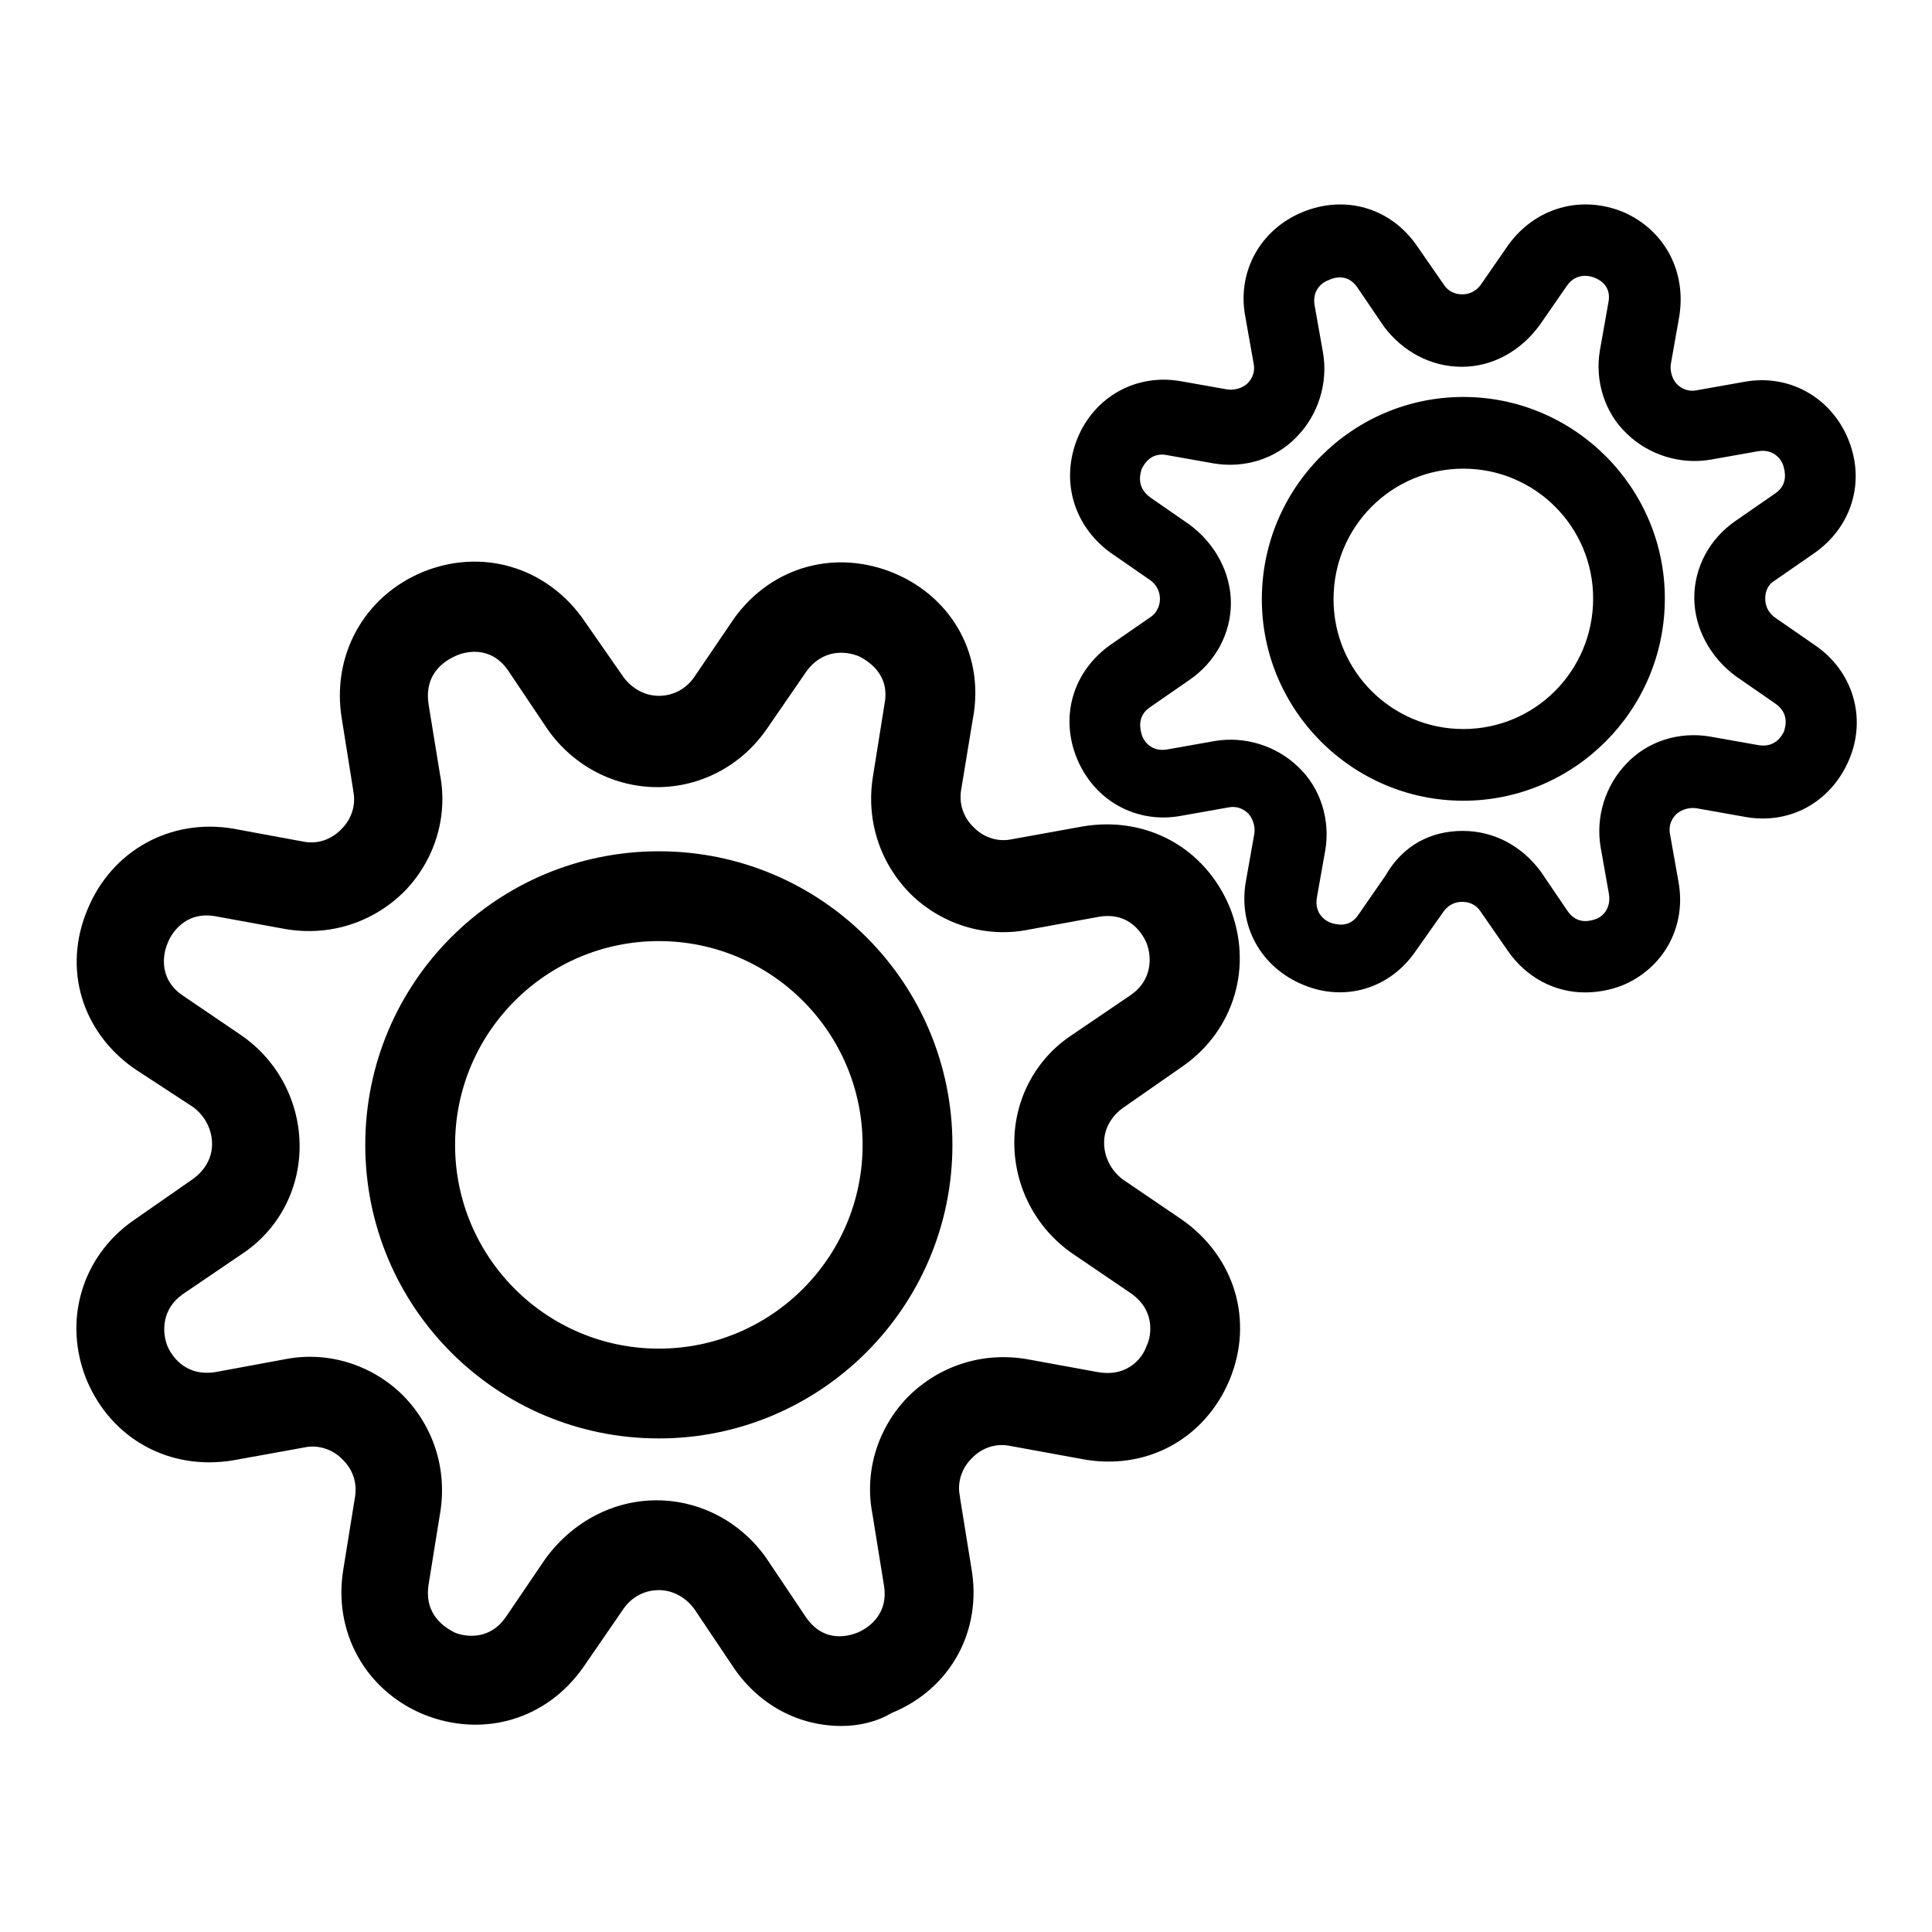
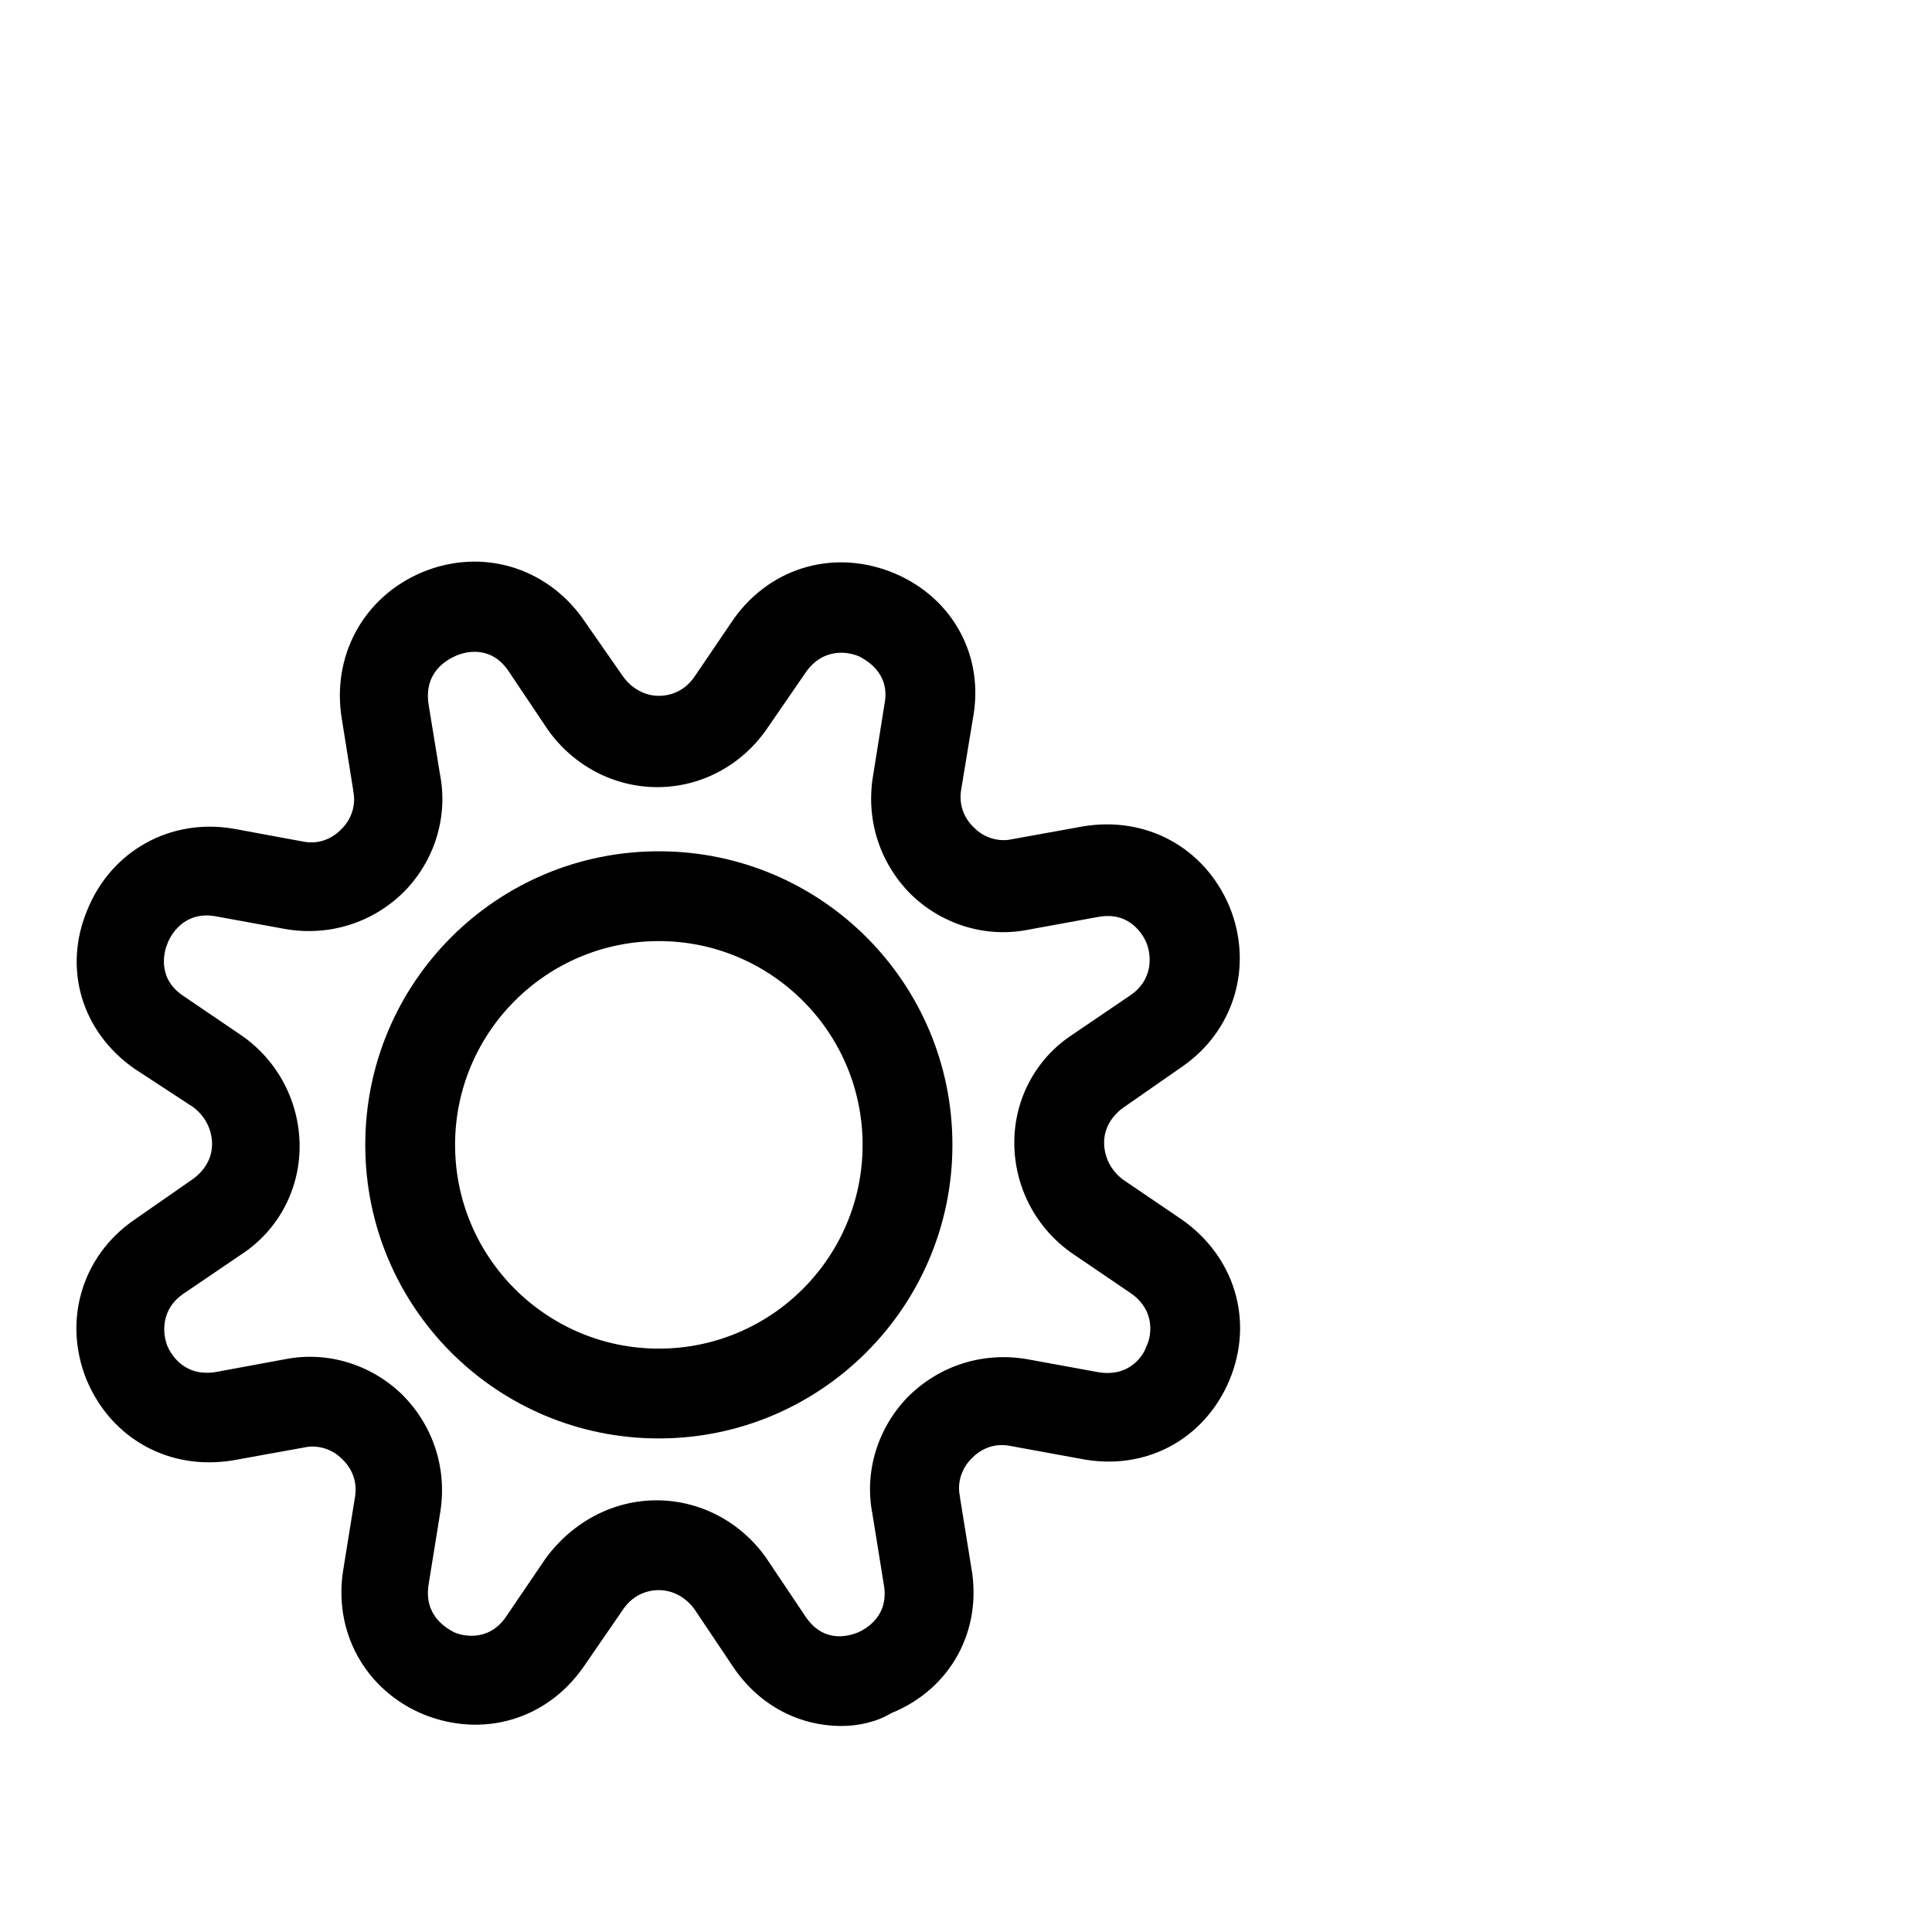
<svg xmlns="http://www.w3.org/2000/svg" version="1.1" x="0px" y="0px" viewBox="0 0 256 256" enable-background="new 0 0 256 256" xml:space="preserve">
  <g>
-     <path fill="#000000" d="M111.5,228.7c-5.6,0-10.8-2.7-14.2-7.6l-5.3-7.9c-1.1-1.5-2.8-2.5-4.7-2.5c-1.9,0-3.6,0.9-4.7,2.5l-5.3,7.7 c-4.9,7-13.3,9.4-21.1,6.3c-7.8-3.2-12.1-11-10.7-19.3l1.5-9.3c0.4-2-0.2-3.9-1.7-5.3c-1.3-1.3-3.2-1.9-5-1.5l-9.4,1.7 c-8.4,1.4-16.1-2.8-19.4-10.6c-3.2-7.8-0.7-16.4,6.2-21.2l7.9-5.5c1.5-1.1,2.5-2.7,2.5-4.6c0-1.9-0.9-3.7-2.5-4.9l-7.8-5.1 c-7-4.9-9.5-13.3-6.2-21.1c3.2-7.8,11-12.1,19.3-10.7l9.2,1.7c1.9,0.4,3.8-0.2,5.2-1.7c1.3-1.3,1.9-3.2,1.5-5v-0.1l-1.5-9.4 C43.9,87,48.1,79.1,56,75.8c7.8-3.2,16.2-0.7,21.1,6l5.5,7.9c1.1,1.5,2.8,2.5,4.7,2.5c1.9,0,3.6-0.9,4.7-2.5l5.3-7.8 c5-6.9,13.5-9.2,21.3-5.9c7.7,3.3,11.9,11,10.3,19.3l-1.5,9.1c-0.4,2,0.2,3.9,1.7,5.3c1.3,1.3,3.2,1.9,5,1.5l9.4-1.7 c8.4-1.4,16.1,2.8,19.4,10.6c3.2,7.8,0.7,16.4-6.2,21.2l-7.9,5.5c-1.5,1.1-2.5,2.7-2.5,4.6s0.9,3.7,2.5,4.9l7.8,5.3 c7,4.9,9.6,13.4,6.3,21.3c-3.3,7.8-11.1,12.1-19.7,10.4l-9.3-1.7c-1.9-0.4-3.8,0.2-5.2,1.7c-1.3,1.3-1.9,3.2-1.5,5v0.1l1.5,9.3 c1.5,8.3-2.7,16.1-10.6,19.3C116.1,228.2,113.7,228.7,111.5,228.7z M87,198.8c5.7,0,11.1,2.8,14.5,7.6l5.3,7.9 c2.5,3.6,5.9,2.4,6.9,2c0.9-0.4,4.2-2.1,3.4-6.4l-1.5-9.3c-1.1-5.6,0.7-11.4,4.7-15.5c4.2-4.2,10-6,15.8-5l9.3,1.7 c4.4,0.8,6.2-2.4,6.5-3.4c0.5-0.9,1.5-4.5-2-7l-7.8-5.3c-4.9-3.4-7.7-8.9-7.7-14.7c0-5.7,2.8-11.1,7.7-14.3l7.8-5.3 c2.7-1.9,2.8-4.9,2-6.9c-0.4-0.9-2.1-4.2-6.4-3.4l-9.3,1.7c-5.6,1.1-11.4-0.7-15.5-4.7c-4.2-4.2-6-10-5-15.8l1.5-9.4 c0.8-4.1-2.4-5.8-3.3-6.3c-2.1-0.9-5-0.8-7,1.9l-5.3,7.7c-3.4,4.9-8.8,7.7-14.5,7.7c-5.7,0-11.1-2.8-14.5-7.6l-5.3-7.9 c-2.4-3.4-5.8-2.4-6.9-1.9c-1.1,0.5-4.3,2.1-3.6,6.5l1.5,9.2c1.1,5.6-0.7,11.4-4.7,15.5c-4.2,4.2-10,6-15.8,5l-9.3-1.7 c-4.1-0.7-5.9,2.5-6.3,3.6c-0.4,0.9-1.5,4.5,2,6.9l7.8,5.3c4.9,3.4,7.7,8.9,7.7,14.7c0,5.7-2.8,11.1-7.7,14.3l-7.8,5.3 c-2.7,1.9-2.8,4.9-2,6.9c0.4,0.9,2.1,4.1,6.4,3.4l9.2-1.7c5.6-1.1,11.4,0.7,15.5,4.7c4.2,4.2,6,10,5,15.8l-1.5,9.3 c-0.7,4.3,2.5,5.9,3.4,6.4c0.9,0.4,4.4,1.4,6.8-2l5.3-7.8C75.9,201.6,81.3,198.8,87,198.8L87,198.8z M87.3,190.6 c-21.5,0-38.9-17.4-38.9-38.9c0-21.5,17.4-38.9,38.9-38.9c21.5,0,38.9,17.4,38.9,38.9C126.2,173.2,108.7,190.6,87.3,190.6 L87.3,190.6z M87.3,124.7c-14.9,0-27,12.1-27,27c0,14.9,12.1,27,27,27c14.9,0,27-12.1,27-27C114.3,136.8,102.2,124.7,87.3,124.7 L87.3,124.7z" />
-     <path fill="#000000" d="M210,131.5c-3.9,0-7.7-1.9-10.2-5.5l-3.6-5.2c-0.8-1.2-1.9-1.3-2.5-1.3c-0.6,0-1.7,0.2-2.5,1.4l-3.6,5.1 c-3.4,5-9.4,6.8-14.9,4.5c-5.6-2.3-8.7-7.8-7.6-13.8l1.1-6.2c0.2-1.4-0.5-2.4-0.8-2.7c-0.4-0.4-1.3-1.1-2.7-0.8l-6.2,1.1 c-5.9,1.1-11.5-2-13.8-7.6s-0.5-11.6,4.5-15.1l5.2-3.6c1.1-0.7,1.3-1.9,1.3-2.4c0-1.1-0.5-2-1.4-2.6l-5.2-3.6 c-4.9-3.6-6.6-9.6-4.3-15.2c2.3-5.5,7.8-8.5,13.6-7.5l6.2,1.1c1.4,0.2,2.4-0.5,2.7-0.8c0.4-0.4,1.1-1.3,0.8-2.7l-1.1-6.2 c-1.1-5.9,2-11.5,7.6-13.8c5.6-2.3,11.6-0.6,15.1,4.4l3.6,5.2c0.8,1.2,1.9,1.3,2.5,1.3s1.7-0.2,2.5-1.4l3.6-5.2 c3.6-4.9,9.6-6.6,15.2-4.3c5.5,2.4,8.4,7.9,7.4,13.9l-1.1,6.2c-0.2,1.4,0.5,2.4,0.8,2.7c0.4,0.4,1.3,1.1,2.7,0.8l6.2-1.1 c5.9-1.1,11.5,2,13.8,7.6c2.3,5.6,0.5,11.6-4.5,15.1l-5.2,3.6c-1.2,0.7-1.3,1.9-1.3,2.4c0,1.1,0.5,2,1.4,2.6l5.2,3.6 c5,3.4,6.9,9.6,4.5,15.2c-2.4,5.6-7.9,8.7-14,7.5l-6.2-1.1c-1.4-0.2-2.4,0.5-2.7,0.8c-0.4,0.4-1.1,1.3-0.8,2.7l1.1,6.2 c1.1,5.9-1.9,11.5-7.5,13.8C213.3,131.2,211.7,131.5,210,131.5L210,131.5z M193.8,110.1c4.2,0,7.8,2,10.3,5.3l3.6,5.3 c1.3,1.9,3.1,1.3,3.7,1.1c0.7-0.2,2.1-1.2,1.8-3.3l-1.1-6.2c-0.7-4,0.6-8.2,3.4-11.1c2.8-3,7-4.3,11.1-3.6l6.2,1.1 c2.4,0.5,3.3-1.2,3.6-1.8c0.2-0.7,0.7-2.4-1.2-3.7l-5.2-3.6c-3.4-2.5-5.5-6.4-5.5-10.4c0-4,2-7.8,5.5-10.2l5.2-3.6 c1.8-1.2,1.3-3,1.1-3.7s-1.2-2.3-3.4-1.9l-6.2,1.1c-4,0.7-8.2-0.6-11.1-3.4c-3-2.8-4.3-7.1-3.6-11.1l1.1-6.2 c0.5-2.3-1.1-3.1-1.8-3.4c-0.5-0.2-2.4-0.8-3.7,1.1l-3.6,5.2c-2.5,3.4-6.2,5.5-10.3,5.5s-7.8-2-10.3-5.3l-3.6-5.3 c-1.3-1.8-3.1-1.2-3.7-0.9c-0.7,0.2-2.3,1.2-1.9,3.4l1.1,6.2c0.7,4-0.6,8.2-3.4,11.1c-2.8,3-7,4.3-11.1,3.6l-6.2-1.1 c-2.1-0.4-3,1.2-3.3,1.8c-0.2,0.6-0.8,2.4,1.1,3.8l5.2,3.6c3.4,2.5,5.5,6.4,5.5,10.4c0,4-2,7.8-5.5,10.2l-5.2,3.6 c-1.8,1.2-1.3,3-1.1,3.7s1.2,2.3,3.4,1.9l6.2-1.1c4-0.7,8.2,0.6,11.1,3.4c3,2.8,4.3,7.1,3.6,11.1l-1.1,6.2 c-0.4,2.3,1.3,3.2,1.9,3.4c0.7,0.2,2.4,0.7,3.6-1.1l3.6-5.2C185.9,112,189.6,110.1,193.8,110.1L193.8,110.1z M193.9,106.1 c-14.7,0-26.7-12-26.7-26.7c0-14.8,12-26.8,26.7-26.8c14.7,0,26.7,12,26.7,26.7C220.6,94.1,208.6,106.1,193.9,106.1z M193.9,62.1 c-9.5,0-17.2,7.7-17.2,17.3c0,9.5,7.7,17.2,17.2,17.2s17.2-7.7,17.2-17.3C211.1,69.8,203.4,62.1,193.9,62.1z" />
+     <path fill="#000000" d="M111.5,228.7c-5.6,0-10.8-2.7-14.2-7.6l-5.3-7.9c-1.1-1.5-2.8-2.5-4.7-2.5c-1.9,0-3.6,0.9-4.7,2.5l-5.3,7.7 c-4.9,7-13.3,9.4-21.1,6.3c-7.8-3.2-12.1-11-10.7-19.3l1.5-9.3c0.4-2-0.2-3.9-1.7-5.3c-1.3-1.3-3.2-1.9-5-1.5l-9.4,1.7 c-8.4,1.4-16.1-2.8-19.4-10.6c-3.2-7.8-0.7-16.4,6.2-21.2l7.9-5.5c1.5-1.1,2.5-2.7,2.5-4.6c0-1.9-0.9-3.7-2.5-4.9l-7.8-5.1 c-7-4.9-9.5-13.3-6.2-21.1c3.2-7.8,11-12.1,19.3-10.7l9.2,1.7c1.9,0.4,3.8-0.2,5.2-1.7c1.3-1.3,1.9-3.2,1.5-5v-0.1l-1.5-9.4 C43.9,87,48.1,79.1,56,75.8c7.8-3.2,16.2-0.7,21.1,6l5.5,7.9c1.1,1.5,2.8,2.5,4.7,2.5c1.9,0,3.6-0.9,4.7-2.5l5.3-7.8 c5-6.9,13.5-9.2,21.3-5.9c7.7,3.3,11.9,11,10.3,19.3l-1.5,9.1c-0.4,2,0.2,3.9,1.7,5.3c1.3,1.3,3.2,1.9,5,1.5l9.4-1.7 c8.4-1.4,16.1,2.8,19.4,10.6c3.2,7.8,0.7,16.4-6.2,21.2l-7.9,5.5c-1.5,1.1-2.5,2.7-2.5,4.6s0.9,3.7,2.5,4.9l7.8,5.3 c7,4.9,9.6,13.4,6.3,21.3c-3.3,7.8-11.1,12.1-19.7,10.4l-9.3-1.7c-1.9-0.4-3.8,0.2-5.2,1.7c-1.3,1.3-1.9,3.2-1.5,5v0.1l1.5,9.3 c1.5,8.3-2.7,16.1-10.6,19.3C116.1,228.2,113.7,228.7,111.5,228.7z M87,198.8c5.7,0,11.1,2.8,14.5,7.6l5.3,7.9 c2.5,3.6,5.9,2.4,6.9,2c0.9-0.4,4.2-2.1,3.4-6.4l-1.5-9.3c-1.1-5.6,0.7-11.4,4.7-15.5c4.2-4.2,10-6,15.8-5l9.3,1.7 c4.4,0.8,6.2-2.4,6.5-3.4c0.5-0.9,1.5-4.5-2-7l-7.8-5.3c-4.9-3.4-7.7-8.9-7.7-14.7c0-5.7,2.8-11.1,7.7-14.3l7.8-5.3 c2.7-1.9,2.8-4.9,2-6.9c-0.4-0.9-2.1-4.2-6.4-3.4l-9.3,1.7c-5.6,1.1-11.4-0.7-15.5-4.7c-4.2-4.2-6-10-5-15.8l1.5-9.4 c0.8-4.1-2.4-5.8-3.3-6.3c-2.1-0.9-5-0.8-7,1.9l-5.3,7.7c-3.4,4.9-8.8,7.7-14.5,7.7c-5.7,0-11.1-2.8-14.5-7.6l-5.3-7.9 c-2.4-3.4-5.8-2.4-6.9-1.9c-1.1,0.5-4.3,2.1-3.6,6.5l1.5,9.2c1.1,5.6-0.7,11.4-4.7,15.5c-4.2,4.2-10,6-15.8,5l-9.3-1.7 c-4.1-0.7-5.9,2.5-6.3,3.6c-0.4,0.9-1.5,4.5,2,6.9l7.8,5.3c4.9,3.4,7.7,8.9,7.7,14.7c0,5.7-2.8,11.1-7.7,14.3l-7.8,5.3 c-2.7,1.9-2.8,4.9-2,6.9c0.4,0.9,2.1,4.1,6.4,3.4l9.2-1.7c5.6-1.1,11.4,0.7,15.5,4.7c4.2,4.2,6,10,5,15.8l-1.5,9.3 c-0.7,4.3,2.5,5.9,3.4,6.4c0.9,0.4,4.4,1.4,6.8-2l5.3-7.8C75.9,201.6,81.3,198.8,87,198.8L87,198.8z M87.3,190.6 c-21.5,0-38.9-17.4-38.9-38.9c0-21.5,17.4-38.9,38.9-38.9c21.5,0,38.9,17.4,38.9,38.9C126.2,173.2,108.7,190.6,87.3,190.6 L87.3,190.6M87.3,124.7c-14.9,0-27,12.1-27,27c0,14.9,12.1,27,27,27c14.9,0,27-12.1,27-27C114.3,136.8,102.2,124.7,87.3,124.7 L87.3,124.7z" />
  </g>
</svg>